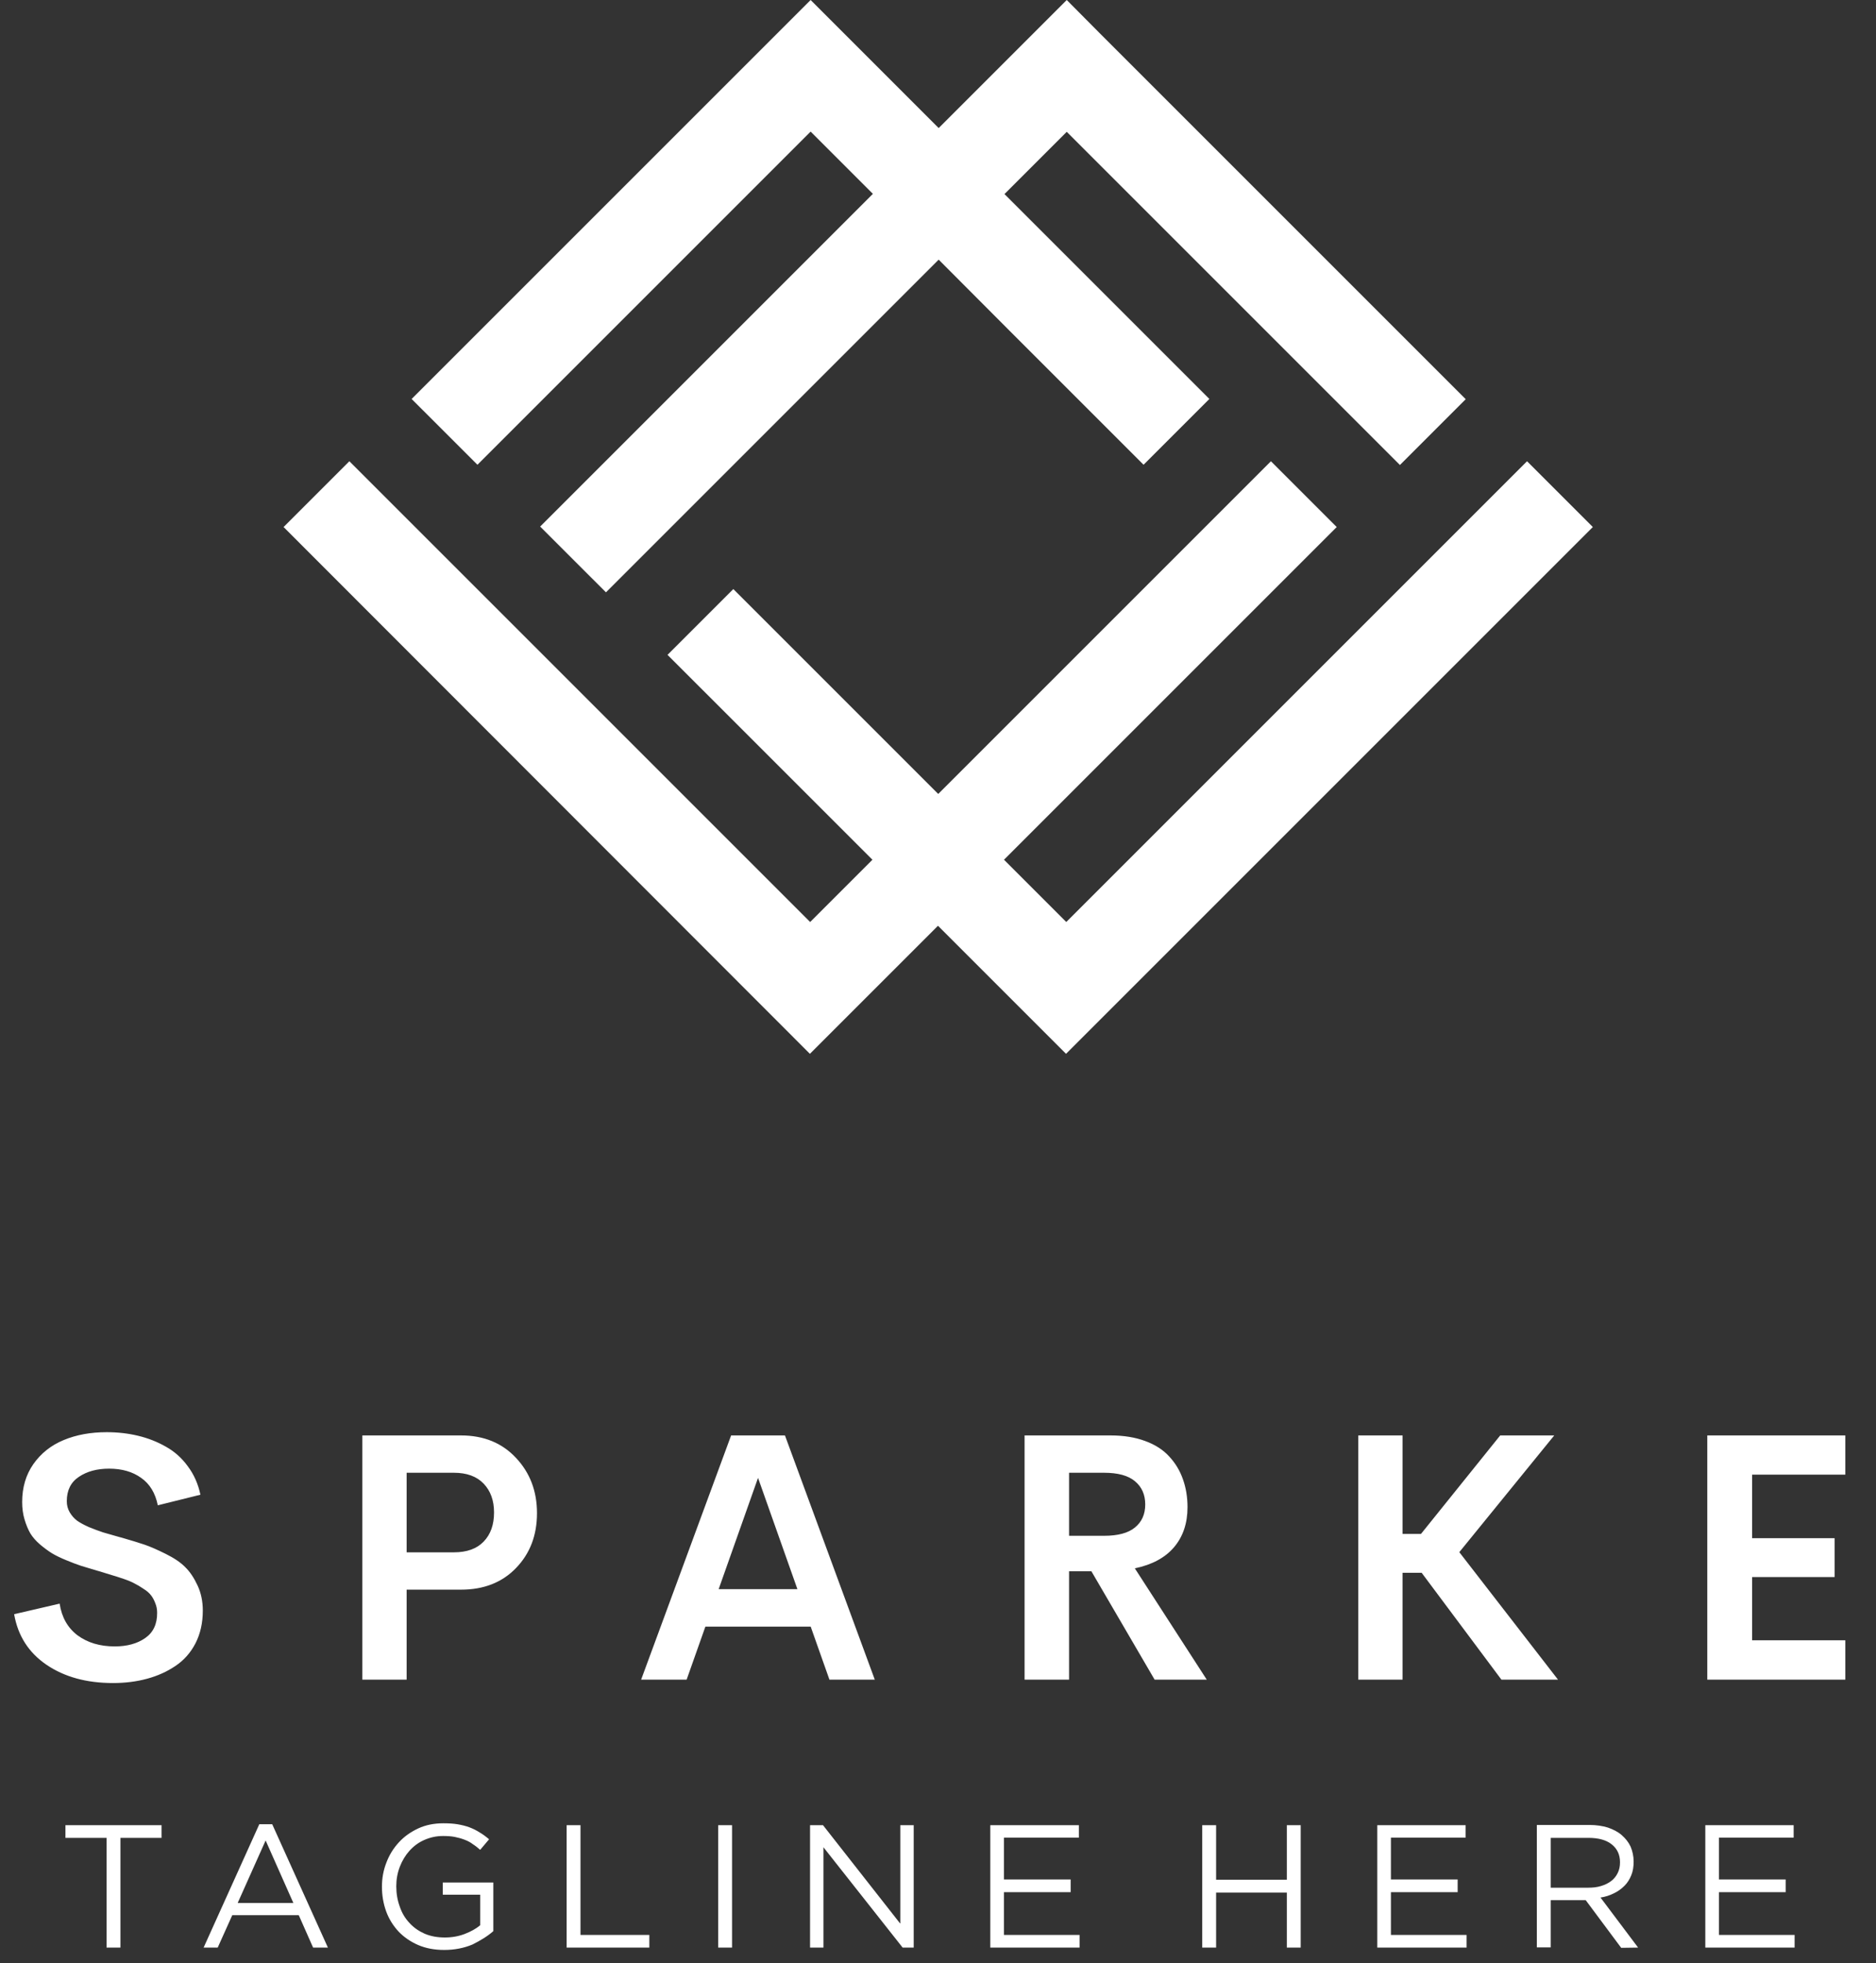
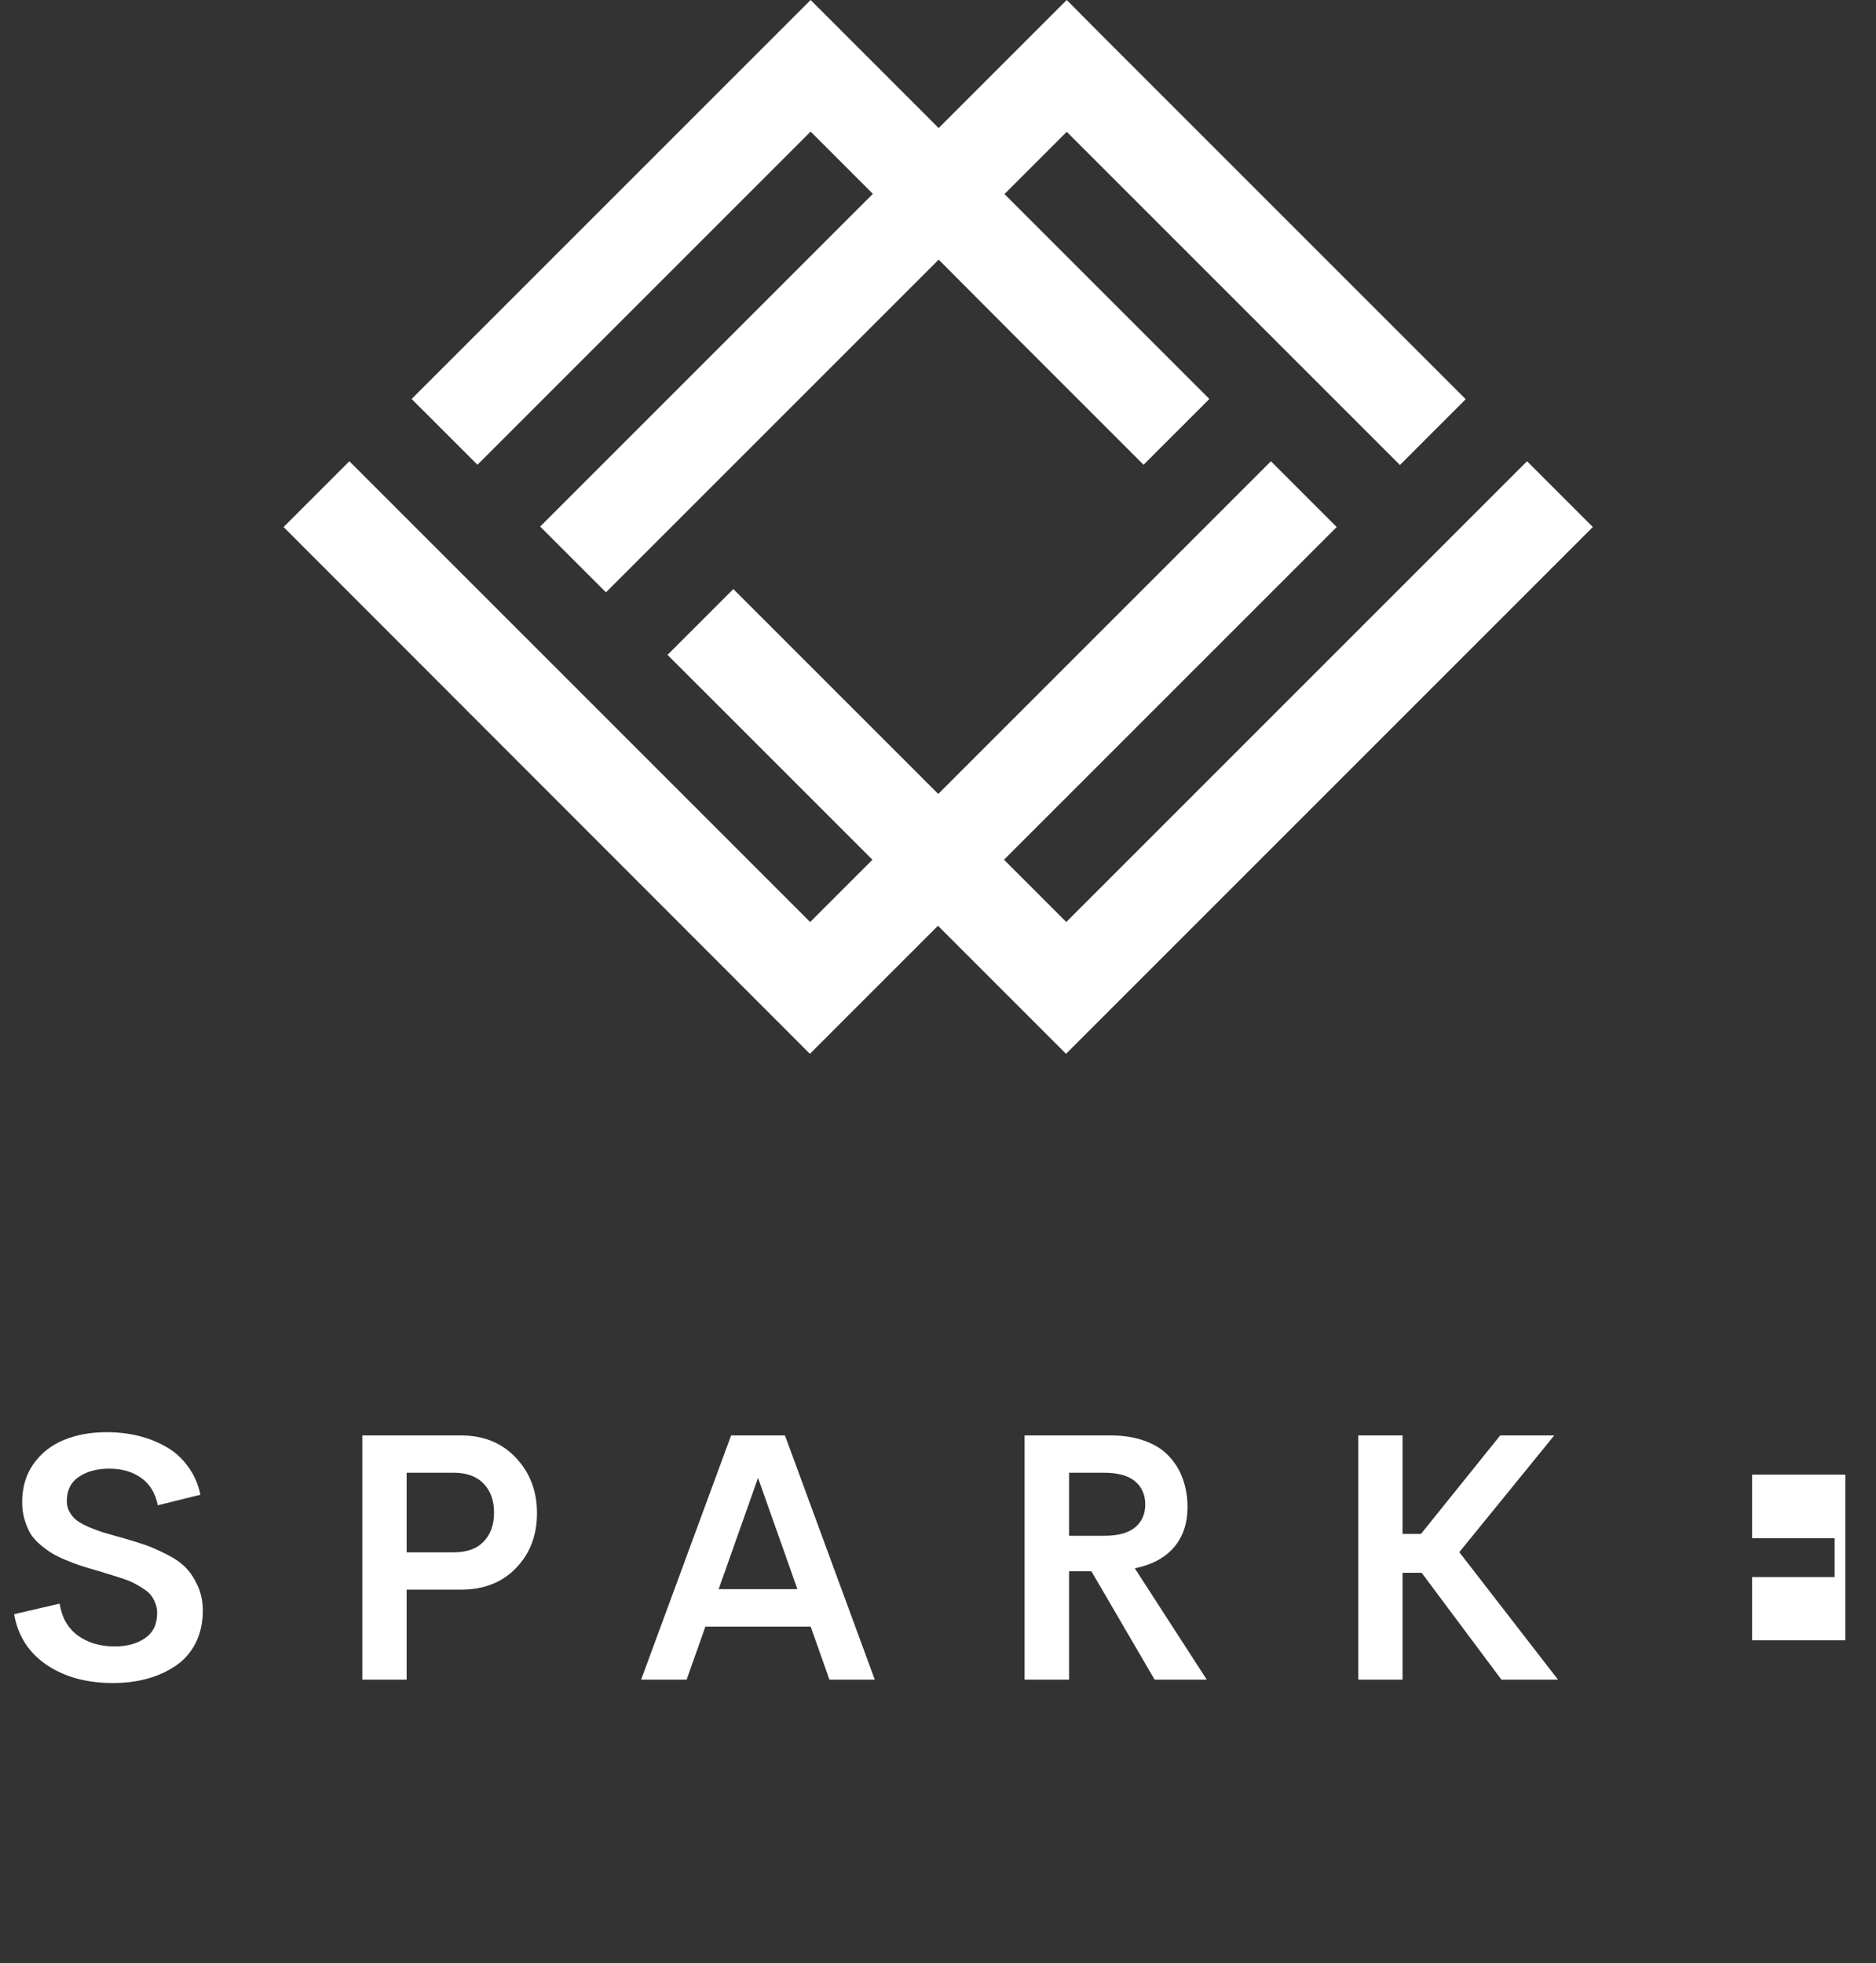
<svg xmlns="http://www.w3.org/2000/svg" width="86" height="90" viewBox="0 0 86 90" fill="none">
  <rect x="0" y="0" width="86" height="90" fill="#333333" stroke="none" />
  <path d="M19.032 24.161L23.298 28.426L37.139 42.268L39.994 39.413L30.601 30.021L33.617 27.005L43.01 36.397L47.631 31.776L55.246 24.161L58.262 21.145L61.278 24.161L46.026 39.413L48.88 42.268L59.501 31.647L66.987 24.161L70.003 21.145L73.019 24.161L48.869 48.311L42.999 42.44L37.128 48.311L13 24.161L16.016 21.145L19.032 24.161ZM50.41 1.519L67.192 18.301L64.176 21.317L57.961 15.102L48.902 6.043L46.047 8.897L55.44 18.29L52.424 21.306L46.209 15.091L43.031 11.903L36.859 18.075L30.795 24.139L27.779 27.155L24.762 24.139L40.015 8.887L37.161 6.032L21.887 21.306L18.87 18.29L37.161 0L38.669 1.508L43.031 5.871L48.902 0L50.41 1.519Z" fill="white" />
-   <path d="M5.521 84.254H7.406V83.672H3V84.254H4.885V89.284H5.521V84.254ZM12.479 83.629H11.887L9.334 89.284H9.98L10.648 87.798H13.696L14.353 89.284H15.032L12.479 83.629ZM13.448 87.238H10.896L12.177 84.373L13.448 87.238ZM22.615 88.53V86.301H20.299V86.861H22.012V88.261C21.818 88.423 21.581 88.552 21.301 88.66C21.021 88.767 20.719 88.821 20.396 88.821C20.052 88.821 19.75 88.767 19.47 88.649C19.201 88.53 18.964 88.369 18.77 88.153C18.576 87.949 18.425 87.701 18.328 87.41C18.22 87.119 18.166 86.807 18.166 86.473C18.166 86.161 18.22 85.859 18.328 85.579C18.436 85.299 18.587 85.051 18.77 84.847C18.953 84.642 19.179 84.469 19.448 84.351C19.718 84.233 19.998 84.168 20.31 84.168C20.504 84.168 20.687 84.179 20.849 84.211C21.01 84.243 21.161 84.286 21.301 84.34C21.441 84.394 21.57 84.459 21.678 84.545C21.797 84.62 21.904 84.706 22.012 84.803L22.421 84.319C22.281 84.2 22.141 84.092 21.99 84.006C21.84 83.909 21.689 83.834 21.516 83.769C21.344 83.705 21.161 83.662 20.967 83.629C20.773 83.597 20.558 83.586 20.321 83.586C19.901 83.586 19.513 83.662 19.168 83.823C18.823 83.985 18.533 84.189 18.285 84.459C18.037 84.728 17.843 85.04 17.714 85.385C17.574 85.74 17.509 86.107 17.509 86.495C17.509 86.893 17.574 87.27 17.703 87.626C17.833 87.981 18.026 88.283 18.274 88.552C18.522 88.81 18.823 89.015 19.168 89.166C19.524 89.317 19.912 89.392 20.364 89.392C20.838 89.392 21.269 89.306 21.657 89.144C22.023 88.961 22.346 88.767 22.615 88.53ZM25.976 89.284H29.767V88.703H26.611V83.672H25.976V89.284ZM32.924 83.672V89.284H33.559V83.672H32.924ZM41.261 88.175L37.728 83.672H37.135V89.284H37.749V84.685L41.379 89.284H41.886V83.672H41.272V88.175H41.261ZM49.458 83.672H45.397V89.284H49.49V88.703H46.022V86.742H49.081V86.161H46.022V84.243H49.458V83.672ZM58.991 86.764V89.284H59.627V83.672H58.991V86.171H55.749V83.672H55.113V89.284H55.749V86.764H58.991ZM67.199 83.672H63.138V89.284H67.231V88.703H63.763V86.742H66.822V86.161H63.763V84.243H67.188V83.672H67.199ZM75.095 89.284L73.371 86.99C73.587 86.958 73.791 86.893 73.985 86.796C74.168 86.71 74.33 86.591 74.47 86.451C74.61 86.311 74.707 86.15 74.782 85.967C74.858 85.784 74.89 85.568 74.89 85.342C74.89 85.094 74.836 84.857 74.75 84.653C74.653 84.448 74.513 84.276 74.341 84.125C74.168 83.974 73.953 83.866 73.705 83.78C73.457 83.705 73.177 83.662 72.865 83.662H70.452V89.274H71.088V87.109H72.692L74.319 89.295L75.095 89.284ZM74.265 85.374C74.265 85.557 74.233 85.719 74.157 85.87C74.082 86.021 73.985 86.139 73.856 86.236C73.727 86.333 73.576 86.408 73.393 86.462C73.22 86.516 73.026 86.538 72.811 86.538H71.088V84.254H72.822C73.274 84.254 73.63 84.351 73.877 84.545C74.136 84.749 74.265 85.019 74.265 85.374ZM82.236 83.672H78.175V89.284H82.269V88.703H78.8V86.742H81.859V86.161H78.8V84.243H82.225V83.672H82.236Z" fill="white" />
-   <path d="M5.18 77.156C3.971 77.156 2.956 76.878 2.133 76.32C1.315 75.763 0.82 74.99 0.648 74L2.734 73.516C2.828 74.141 3.102 74.625 3.555 74.969C4.013 75.307 4.581 75.477 5.258 75.477C5.826 75.477 6.292 75.349 6.656 75.094C7.026 74.838 7.208 74.451 7.203 73.93C7.203 73.773 7.174 73.628 7.117 73.492C7.065 73.352 7 73.232 6.922 73.133C6.844 73.029 6.729 72.93 6.578 72.836C6.432 72.737 6.297 72.656 6.172 72.594C6.052 72.526 5.885 72.456 5.672 72.383C5.458 72.31 5.279 72.253 5.133 72.211C4.987 72.164 4.792 72.104 4.547 72.031C4.5 72.016 4.464 72.005 4.438 72C4.141 71.912 3.898 71.838 3.711 71.781C3.523 71.719 3.297 71.633 3.031 71.523C2.766 71.414 2.547 71.307 2.375 71.203C2.208 71.099 2.029 70.966 1.836 70.805C1.648 70.643 1.5 70.474 1.391 70.297C1.286 70.115 1.198 69.901 1.125 69.656C1.052 69.412 1.016 69.146 1.016 68.859C1.016 68.188 1.188 67.607 1.531 67.117C1.88 66.622 2.344 66.255 2.922 66.016C3.5 65.776 4.156 65.656 4.891 65.656C5.396 65.656 5.875 65.711 6.328 65.82C6.786 65.93 7.211 66.096 7.602 66.32C7.997 66.539 8.333 66.838 8.609 67.219C8.891 67.594 9.083 68.029 9.188 68.523L7.234 69.008C7.12 68.445 6.865 68.026 6.469 67.75C6.078 67.469 5.589 67.328 5 67.328C4.448 67.328 3.987 67.453 3.617 67.703C3.247 67.948 3.062 68.32 3.062 68.82C3.062 69.008 3.107 69.177 3.195 69.328C3.284 69.479 3.396 69.607 3.531 69.711C3.672 69.81 3.854 69.909 4.078 70.008C4.307 70.102 4.523 70.182 4.727 70.25C4.935 70.312 5.19 70.385 5.492 70.469C5.518 70.474 5.539 70.479 5.555 70.484C6.008 70.615 6.365 70.724 6.625 70.812C6.885 70.901 7.208 71.042 7.594 71.234C7.984 71.427 8.284 71.63 8.492 71.844C8.706 72.052 8.893 72.331 9.055 72.68C9.216 73.023 9.297 73.409 9.297 73.836C9.297 74.398 9.185 74.898 8.961 75.336C8.737 75.768 8.43 76.115 8.039 76.375C7.654 76.635 7.219 76.831 6.734 76.961C6.255 77.091 5.737 77.156 5.18 77.156ZM21.133 65.805C22.174 65.805 23.016 66.148 23.656 66.836C24.297 67.518 24.617 68.362 24.617 69.367C24.617 70.383 24.297 71.221 23.656 71.883C23.021 72.544 22.18 72.875 21.133 72.875H18.641V77H16.609V65.805H21.133ZM20.805 71.164C21.404 71.164 21.859 71 22.172 70.672C22.49 70.344 22.648 69.898 22.648 69.336C22.648 68.789 22.49 68.349 22.172 68.016C21.854 67.682 21.398 67.516 20.805 67.516H18.641V71.164H20.805ZM38.023 77L37.164 74.57H32.336L31.477 77H29.391L33.516 65.805H35.984L40.102 77H38.023ZM32.945 72.852H36.555L34.75 67.75L32.945 72.852ZM52.93 77L50.031 72.031H49.008V77H46.969V65.805H50.914C51.513 65.805 52.042 65.891 52.5 66.062C52.958 66.229 53.325 66.466 53.602 66.773C53.883 67.076 54.091 67.422 54.227 67.812C54.367 68.203 54.438 68.63 54.438 69.094C54.438 69.833 54.232 70.445 53.82 70.93C53.414 71.409 52.815 71.732 52.023 71.898L55.32 77H52.93ZM49.008 67.516V70.406H50.609C51.25 70.406 51.724 70.279 52.031 70.023C52.344 69.768 52.5 69.417 52.5 68.969C52.5 68.521 52.344 68.167 52.031 67.906C51.724 67.646 51.25 67.516 50.609 67.516H49.008ZM68.828 77L65.172 72.102H64.297V77H62.266V65.805H64.297V70.32H65.141L68.773 65.805H71.25L66.898 71.156L71.422 77H68.828ZM84.594 67.602H80.32V70.516H84.102V72.297H80.32V75.195H84.594V77H78.266V65.805H84.594V67.602Z" fill="white" />
+   <path d="M5.18 77.156C3.971 77.156 2.956 76.878 2.133 76.32C1.315 75.763 0.82 74.99 0.648 74L2.734 73.516C2.828 74.141 3.102 74.625 3.555 74.969C4.013 75.307 4.581 75.477 5.258 75.477C5.826 75.477 6.292 75.349 6.656 75.094C7.026 74.838 7.208 74.451 7.203 73.93C7.203 73.773 7.174 73.628 7.117 73.492C7.065 73.352 7 73.232 6.922 73.133C6.844 73.029 6.729 72.93 6.578 72.836C6.432 72.737 6.297 72.656 6.172 72.594C6.052 72.526 5.885 72.456 5.672 72.383C5.458 72.31 5.279 72.253 5.133 72.211C4.987 72.164 4.792 72.104 4.547 72.031C4.5 72.016 4.464 72.005 4.438 72C4.141 71.912 3.898 71.838 3.711 71.781C3.523 71.719 3.297 71.633 3.031 71.523C2.766 71.414 2.547 71.307 2.375 71.203C2.208 71.099 2.029 70.966 1.836 70.805C1.648 70.643 1.5 70.474 1.391 70.297C1.286 70.115 1.198 69.901 1.125 69.656C1.052 69.412 1.016 69.146 1.016 68.859C1.016 68.188 1.188 67.607 1.531 67.117C1.88 66.622 2.344 66.255 2.922 66.016C3.5 65.776 4.156 65.656 4.891 65.656C5.396 65.656 5.875 65.711 6.328 65.82C6.786 65.93 7.211 66.096 7.602 66.32C7.997 66.539 8.333 66.838 8.609 67.219C8.891 67.594 9.083 68.029 9.188 68.523L7.234 69.008C7.12 68.445 6.865 68.026 6.469 67.75C6.078 67.469 5.589 67.328 5 67.328C4.448 67.328 3.987 67.453 3.617 67.703C3.247 67.948 3.062 68.32 3.062 68.82C3.062 69.008 3.107 69.177 3.195 69.328C3.284 69.479 3.396 69.607 3.531 69.711C3.672 69.81 3.854 69.909 4.078 70.008C4.307 70.102 4.523 70.182 4.727 70.25C4.935 70.312 5.19 70.385 5.492 70.469C5.518 70.474 5.539 70.479 5.555 70.484C6.008 70.615 6.365 70.724 6.625 70.812C6.885 70.901 7.208 71.042 7.594 71.234C7.984 71.427 8.284 71.63 8.492 71.844C8.706 72.052 8.893 72.331 9.055 72.68C9.216 73.023 9.297 73.409 9.297 73.836C9.297 74.398 9.185 74.898 8.961 75.336C8.737 75.768 8.43 76.115 8.039 76.375C7.654 76.635 7.219 76.831 6.734 76.961C6.255 77.091 5.737 77.156 5.18 77.156ZM21.133 65.805C22.174 65.805 23.016 66.148 23.656 66.836C24.297 67.518 24.617 68.362 24.617 69.367C24.617 70.383 24.297 71.221 23.656 71.883C23.021 72.544 22.18 72.875 21.133 72.875H18.641V77H16.609V65.805H21.133ZM20.805 71.164C21.404 71.164 21.859 71 22.172 70.672C22.49 70.344 22.648 69.898 22.648 69.336C22.648 68.789 22.49 68.349 22.172 68.016C21.854 67.682 21.398 67.516 20.805 67.516H18.641V71.164H20.805ZM38.023 77L37.164 74.57H32.336L31.477 77H29.391L33.516 65.805H35.984L40.102 77H38.023ZM32.945 72.852H36.555L34.75 67.75L32.945 72.852ZM52.93 77L50.031 72.031H49.008V77H46.969V65.805H50.914C51.513 65.805 52.042 65.891 52.5 66.062C52.958 66.229 53.325 66.466 53.602 66.773C53.883 67.076 54.091 67.422 54.227 67.812C54.367 68.203 54.438 68.63 54.438 69.094C54.438 69.833 54.232 70.445 53.82 70.93C53.414 71.409 52.815 71.732 52.023 71.898L55.32 77H52.93ZM49.008 67.516V70.406H50.609C51.25 70.406 51.724 70.279 52.031 70.023C52.344 69.768 52.5 69.417 52.5 68.969C52.5 68.521 52.344 68.167 52.031 67.906C51.724 67.646 51.25 67.516 50.609 67.516H49.008ZM68.828 77L65.172 72.102H64.297V77H62.266V65.805H64.297V70.32H65.141L68.773 65.805H71.25L66.898 71.156L71.422 77H68.828ZM84.594 67.602H80.32V70.516H84.102V72.297H80.32V75.195H84.594V77H78.266H84.594V67.602Z" fill="white" />
</svg>